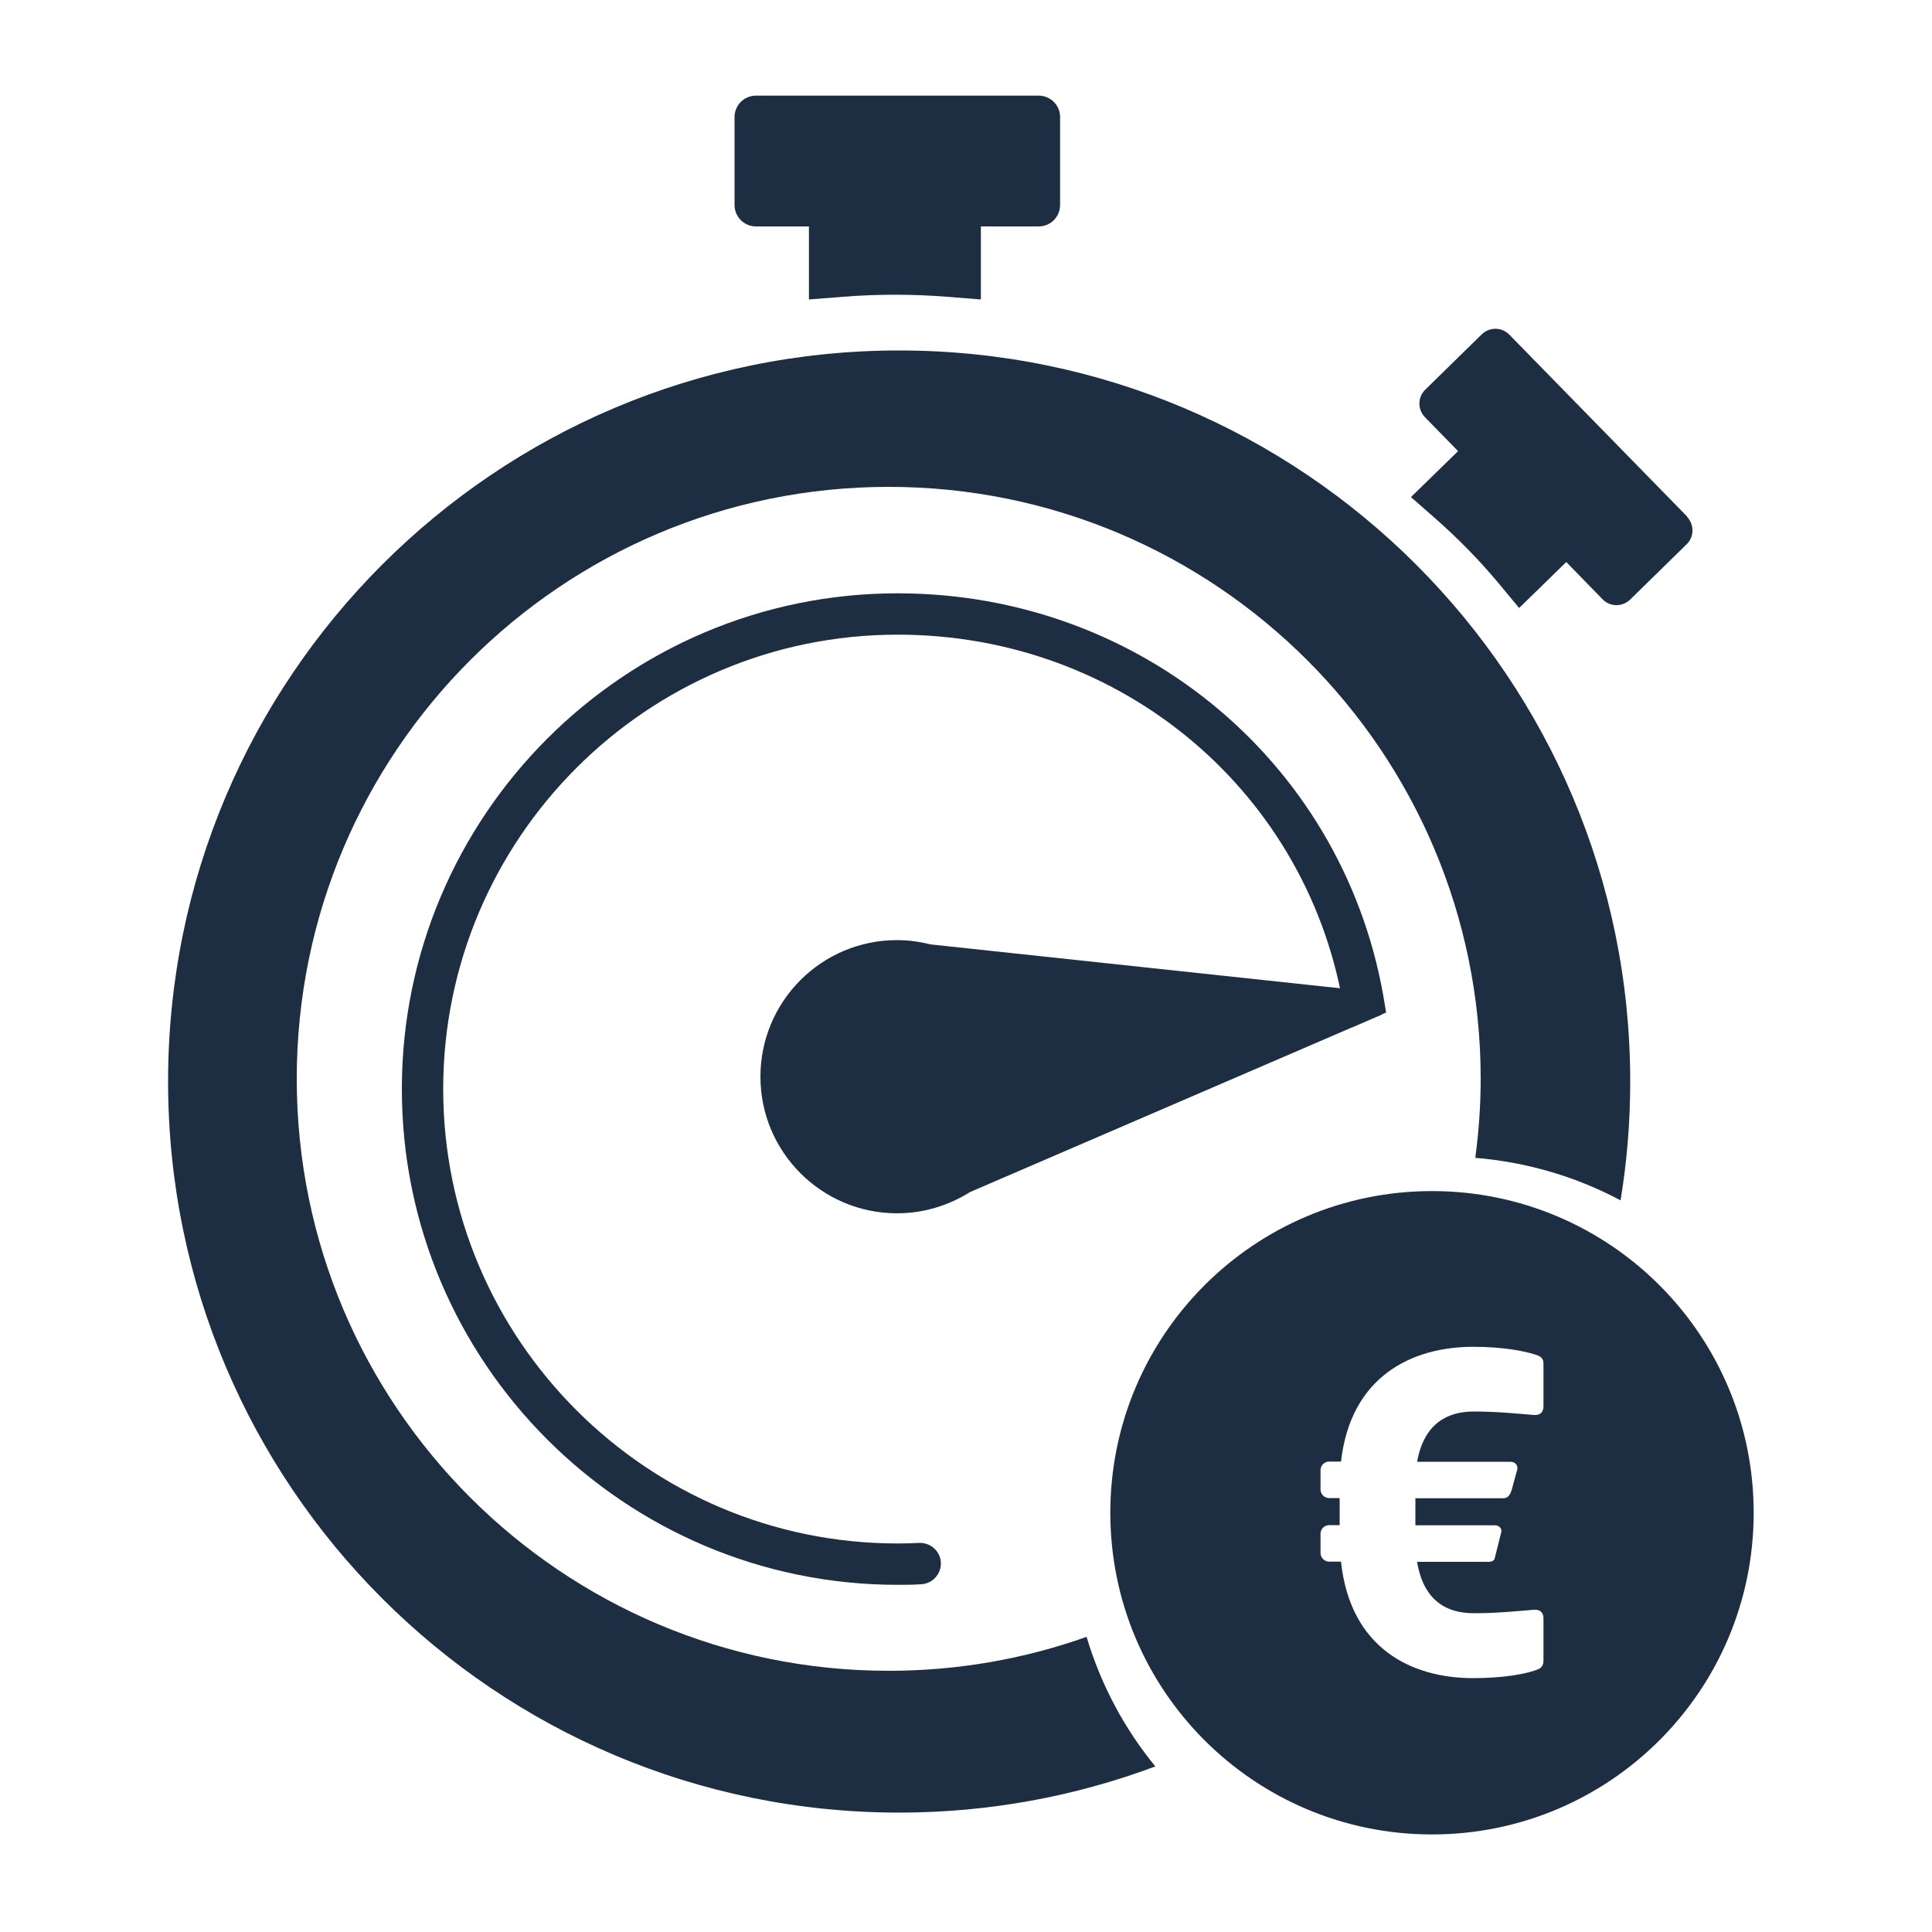
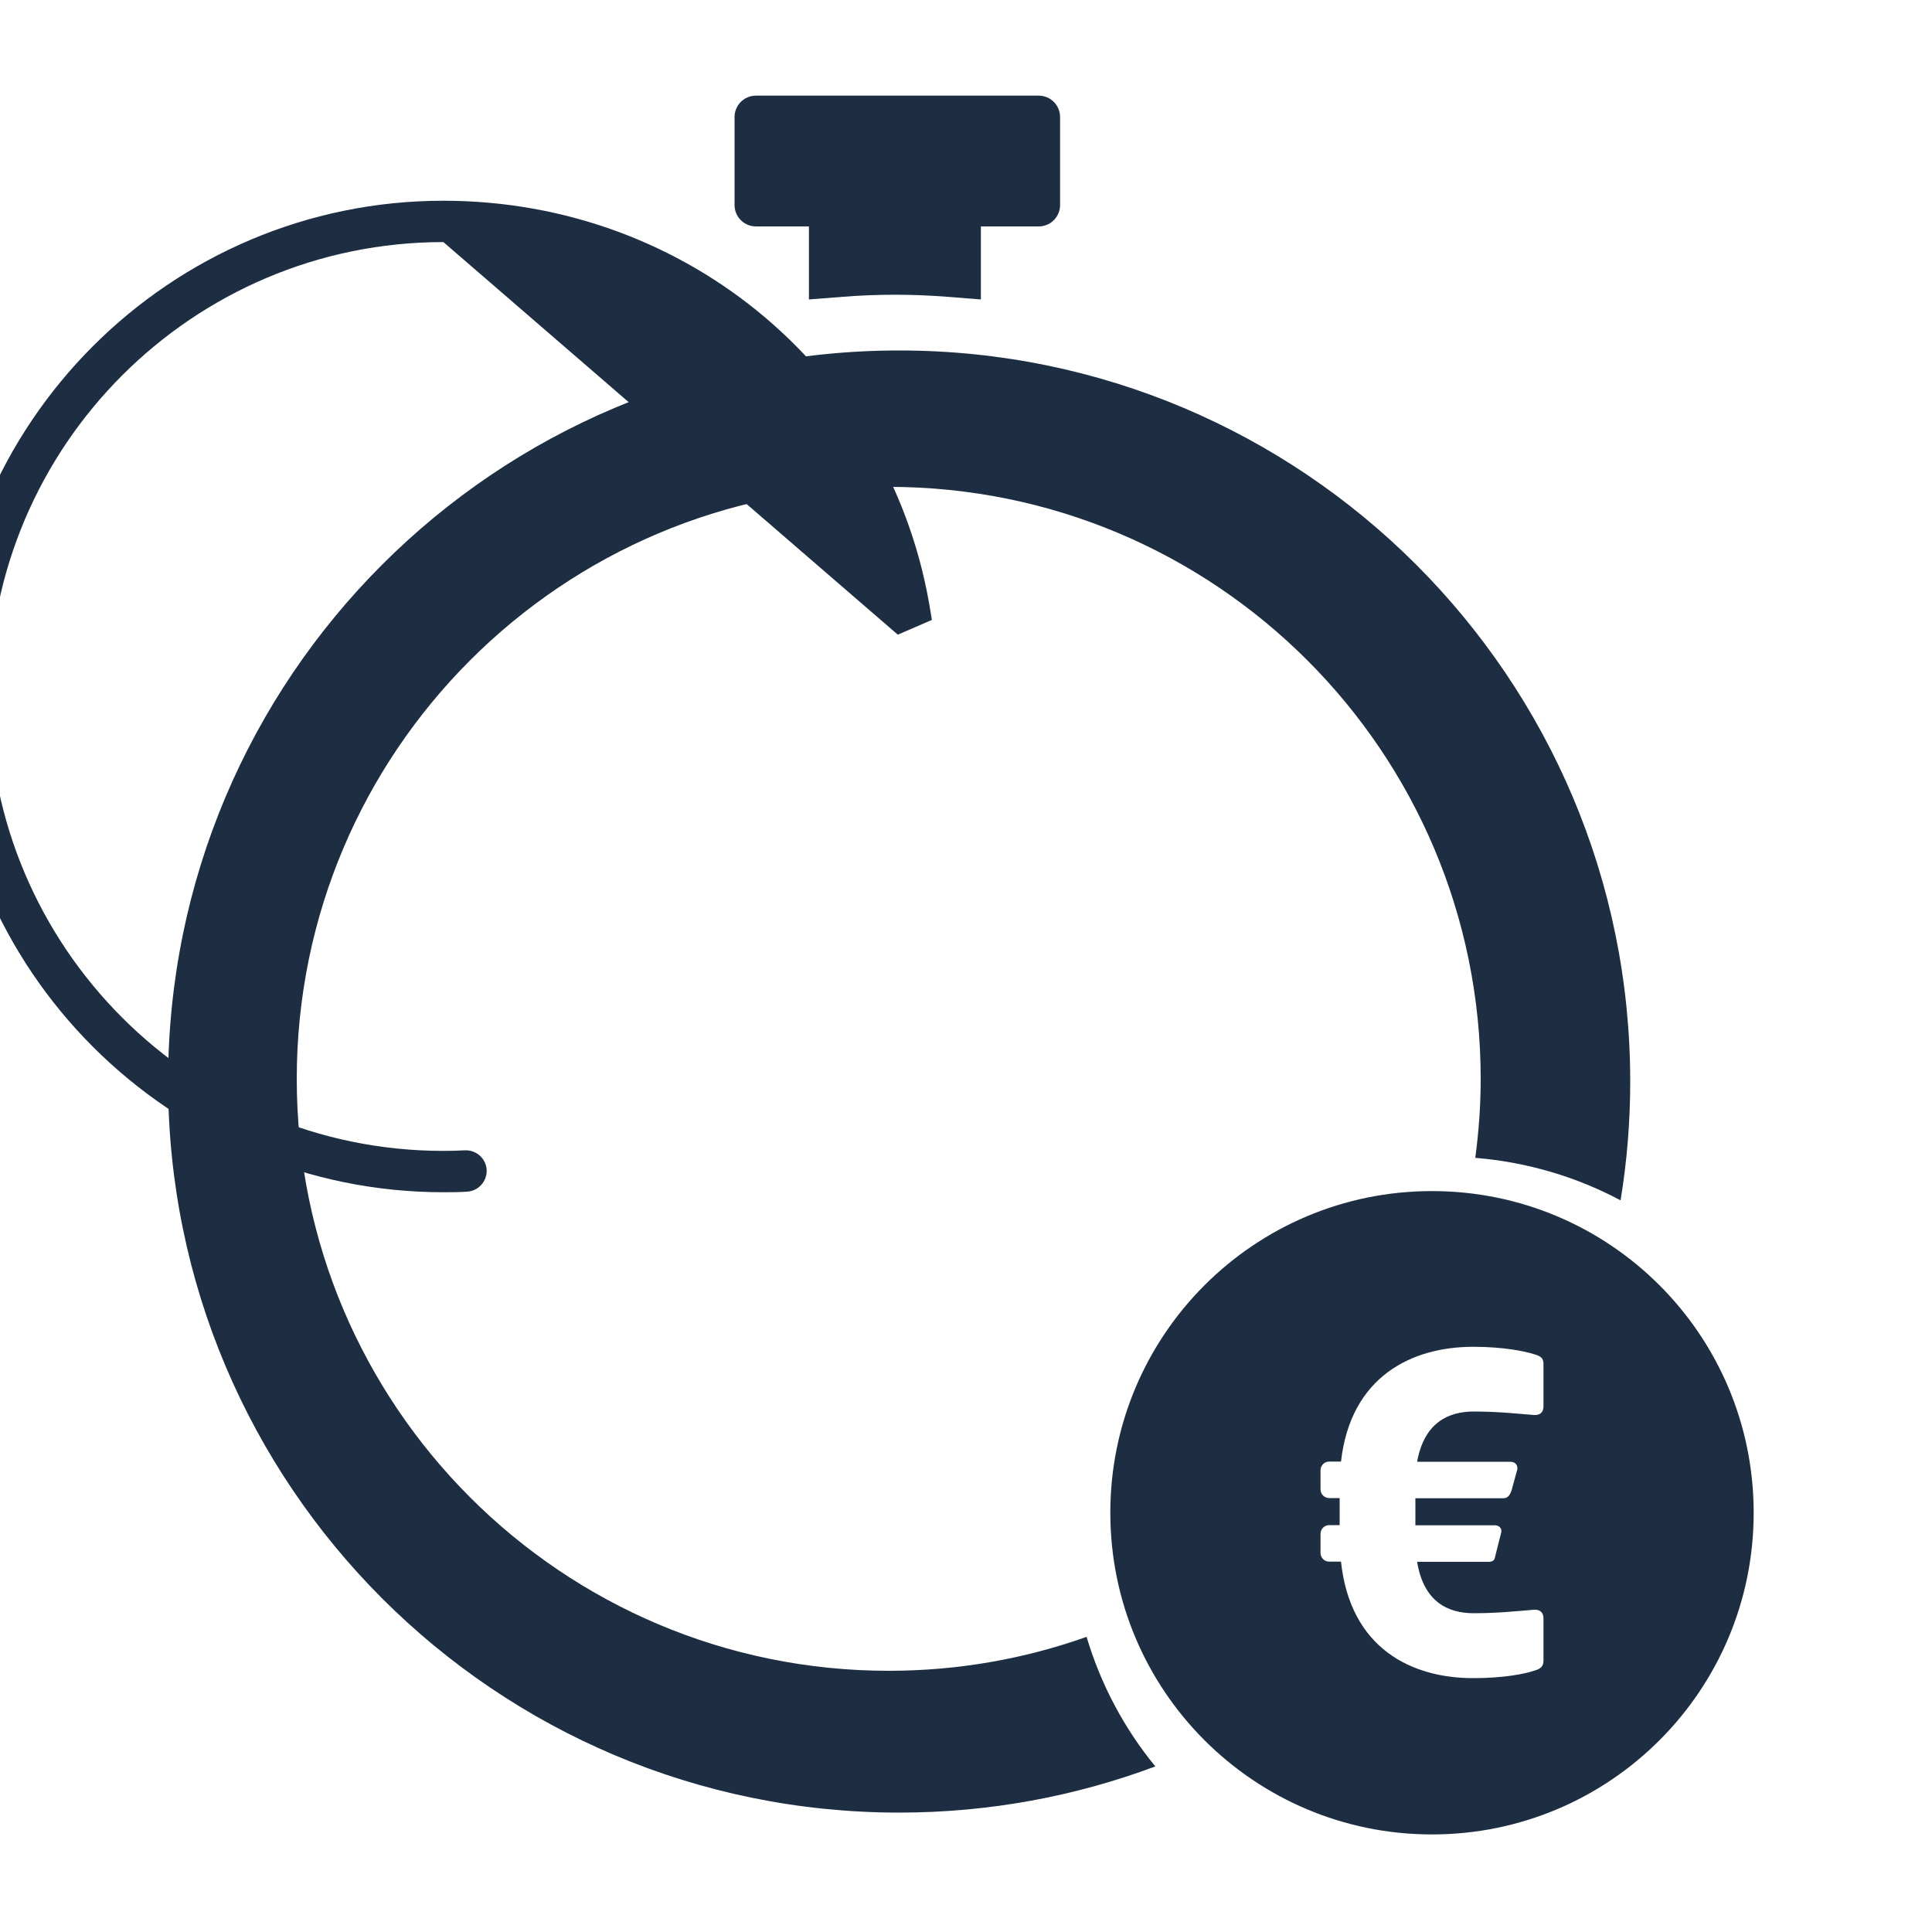
<svg xmlns="http://www.w3.org/2000/svg" id="Ebene_1" data-name="Ebene 1" viewBox="0 0 100 100">
  <defs>
    <style>
      .cls-1 {
        fill: #1d2e43;
      }
    </style>
  </defs>
-   <path class="cls-1" d="M71.53,52.51l-.14-1.14-23.24-2.49c-.55-.14-1.13-.22-1.72-.22-3.91,0-7.07,3.17-7.07,7.07s3.17,7.07,7.07,7.07c1.39,0,2.68-.41,3.78-1.1l21.32-9.19Z" />
  <path class="cls-1" d="M53.75,4.95h-14.62c-.62,0-1.11.5-1.11,1.11v4.55c0,.62.5,1.11,1.11,1.11h2.74v3.78l1.78-.14c1.78-.14,3.57-.14,5.35,0l1.77.14v-3.78h2.99c.62,0,1.11-.5,1.11-1.11v-4.55c0-.62-.5-1.11-1.11-1.11Z" />
-   <path class="cls-1" d="M87.33,26.74l-9.21-9.42c-.39-.4-1.02-.4-1.42-.02l-2.93,2.87c-.4.39-.4,1.02-.02,1.42l1.72,1.76-2.44,2.38,1.21,1.06c1.21,1.06,2.34,2.21,3.37,3.45l1.02,1.23,2.44-2.38,1.88,1.93c.39.4,1.02.4,1.42.02l2.93-2.87c.4-.39.4-1.02.02-1.42Z" />
  <path class="cls-1" d="M56.25,84.72c-3.21,1.14-6.65,1.76-10.25,1.76-16.92,0-30.64-13.72-30.64-30.64s13.72-30.64,30.64-30.64,30.64,13.72,30.64,30.64c0,1.39-.1,2.75-.28,4.09,2.7.22,5.25.99,7.52,2.2.33-2,.5-4.06.5-6.15,0-20.9-16.94-37.84-37.84-37.84S8.7,35.08,8.7,55.98s16.94,37.84,37.84,37.84c4.67,0,9.14-.85,13.26-2.39-1.6-1.95-2.82-4.23-3.56-6.71Z" />
-   <path class="cls-1" d="M46.47,32.85c11.64,0,21.36,8.23,23.12,19.56.05.3.16.6.39.76l1.76-.76c0-.08-.04-.25-.05-.33-1.92-12.38-12.54-21.37-25.23-21.37-14.15,0-25.66,11.51-25.66,25.66s11.51,25.66,25.66,25.66c.4,0,.81,0,1.22-.03.59-.03,1.04-.53,1.02-1.12-.03-.59-.53-1.04-1.12-1.02-.37.02-.75.03-1.12.03-12.97,0-23.52-10.55-23.52-23.52s10.55-23.52,23.52-23.52Z" />
+   <path class="cls-1" d="M46.47,32.85l1.76-.76c0-.08-.04-.25-.05-.33-1.92-12.38-12.54-21.37-25.23-21.37-14.15,0-25.66,11.51-25.66,25.66s11.51,25.66,25.66,25.66c.4,0,.81,0,1.22-.03.59-.03,1.04-.53,1.02-1.12-.03-.59-.53-1.04-1.12-1.02-.37.02-.75.03-1.12.03-12.97,0-23.52-10.55-23.52-23.52s10.55-23.52,23.52-23.52Z" />
  <path class="cls-1" d="M74.12,61.65c-9.2,0-16.65,7.45-16.65,16.65s7.45,16.65,16.65,16.65,16.65-7.45,16.65-16.65-7.45-16.65-16.65-16.65ZM79.89,72.79c0,.27-.14.45-.43.45h-.07c-.86-.07-1.87-.18-3.11-.18-1.33,0-2.57.59-2.93,2.6h4.81c.25,0,.38.14.38.34,0,.02,0,.07-.02.11l-.27.99c-.09.29-.2.45-.45.45h-4.54v1.4h4.13c.18,0,.32.14.32.27v.07l-.34,1.35c-.02.14-.16.2-.32.2h-3.7c.34,2.08,1.6,2.66,2.93,2.66,1.24,0,2.26-.11,3.11-.18h.07c.29,0,.43.18.43.45v2.19c0,.32-.18.43-.5.52-.47.16-1.56.38-3.14.38-3.18,0-6.36-1.53-6.84-6.03h-.61c-.25,0-.45-.2-.45-.45v-.99c0-.25.2-.45.45-.45h.54v-1.4h-.54c-.25,0-.45-.2-.45-.45v-.99c0-.25.2-.45.45-.45h.61c.5-4.42,3.68-5.94,6.84-5.94,1.58,0,2.66.23,3.14.38.32.09.5.18.5.5v2.19Z" />
</svg>